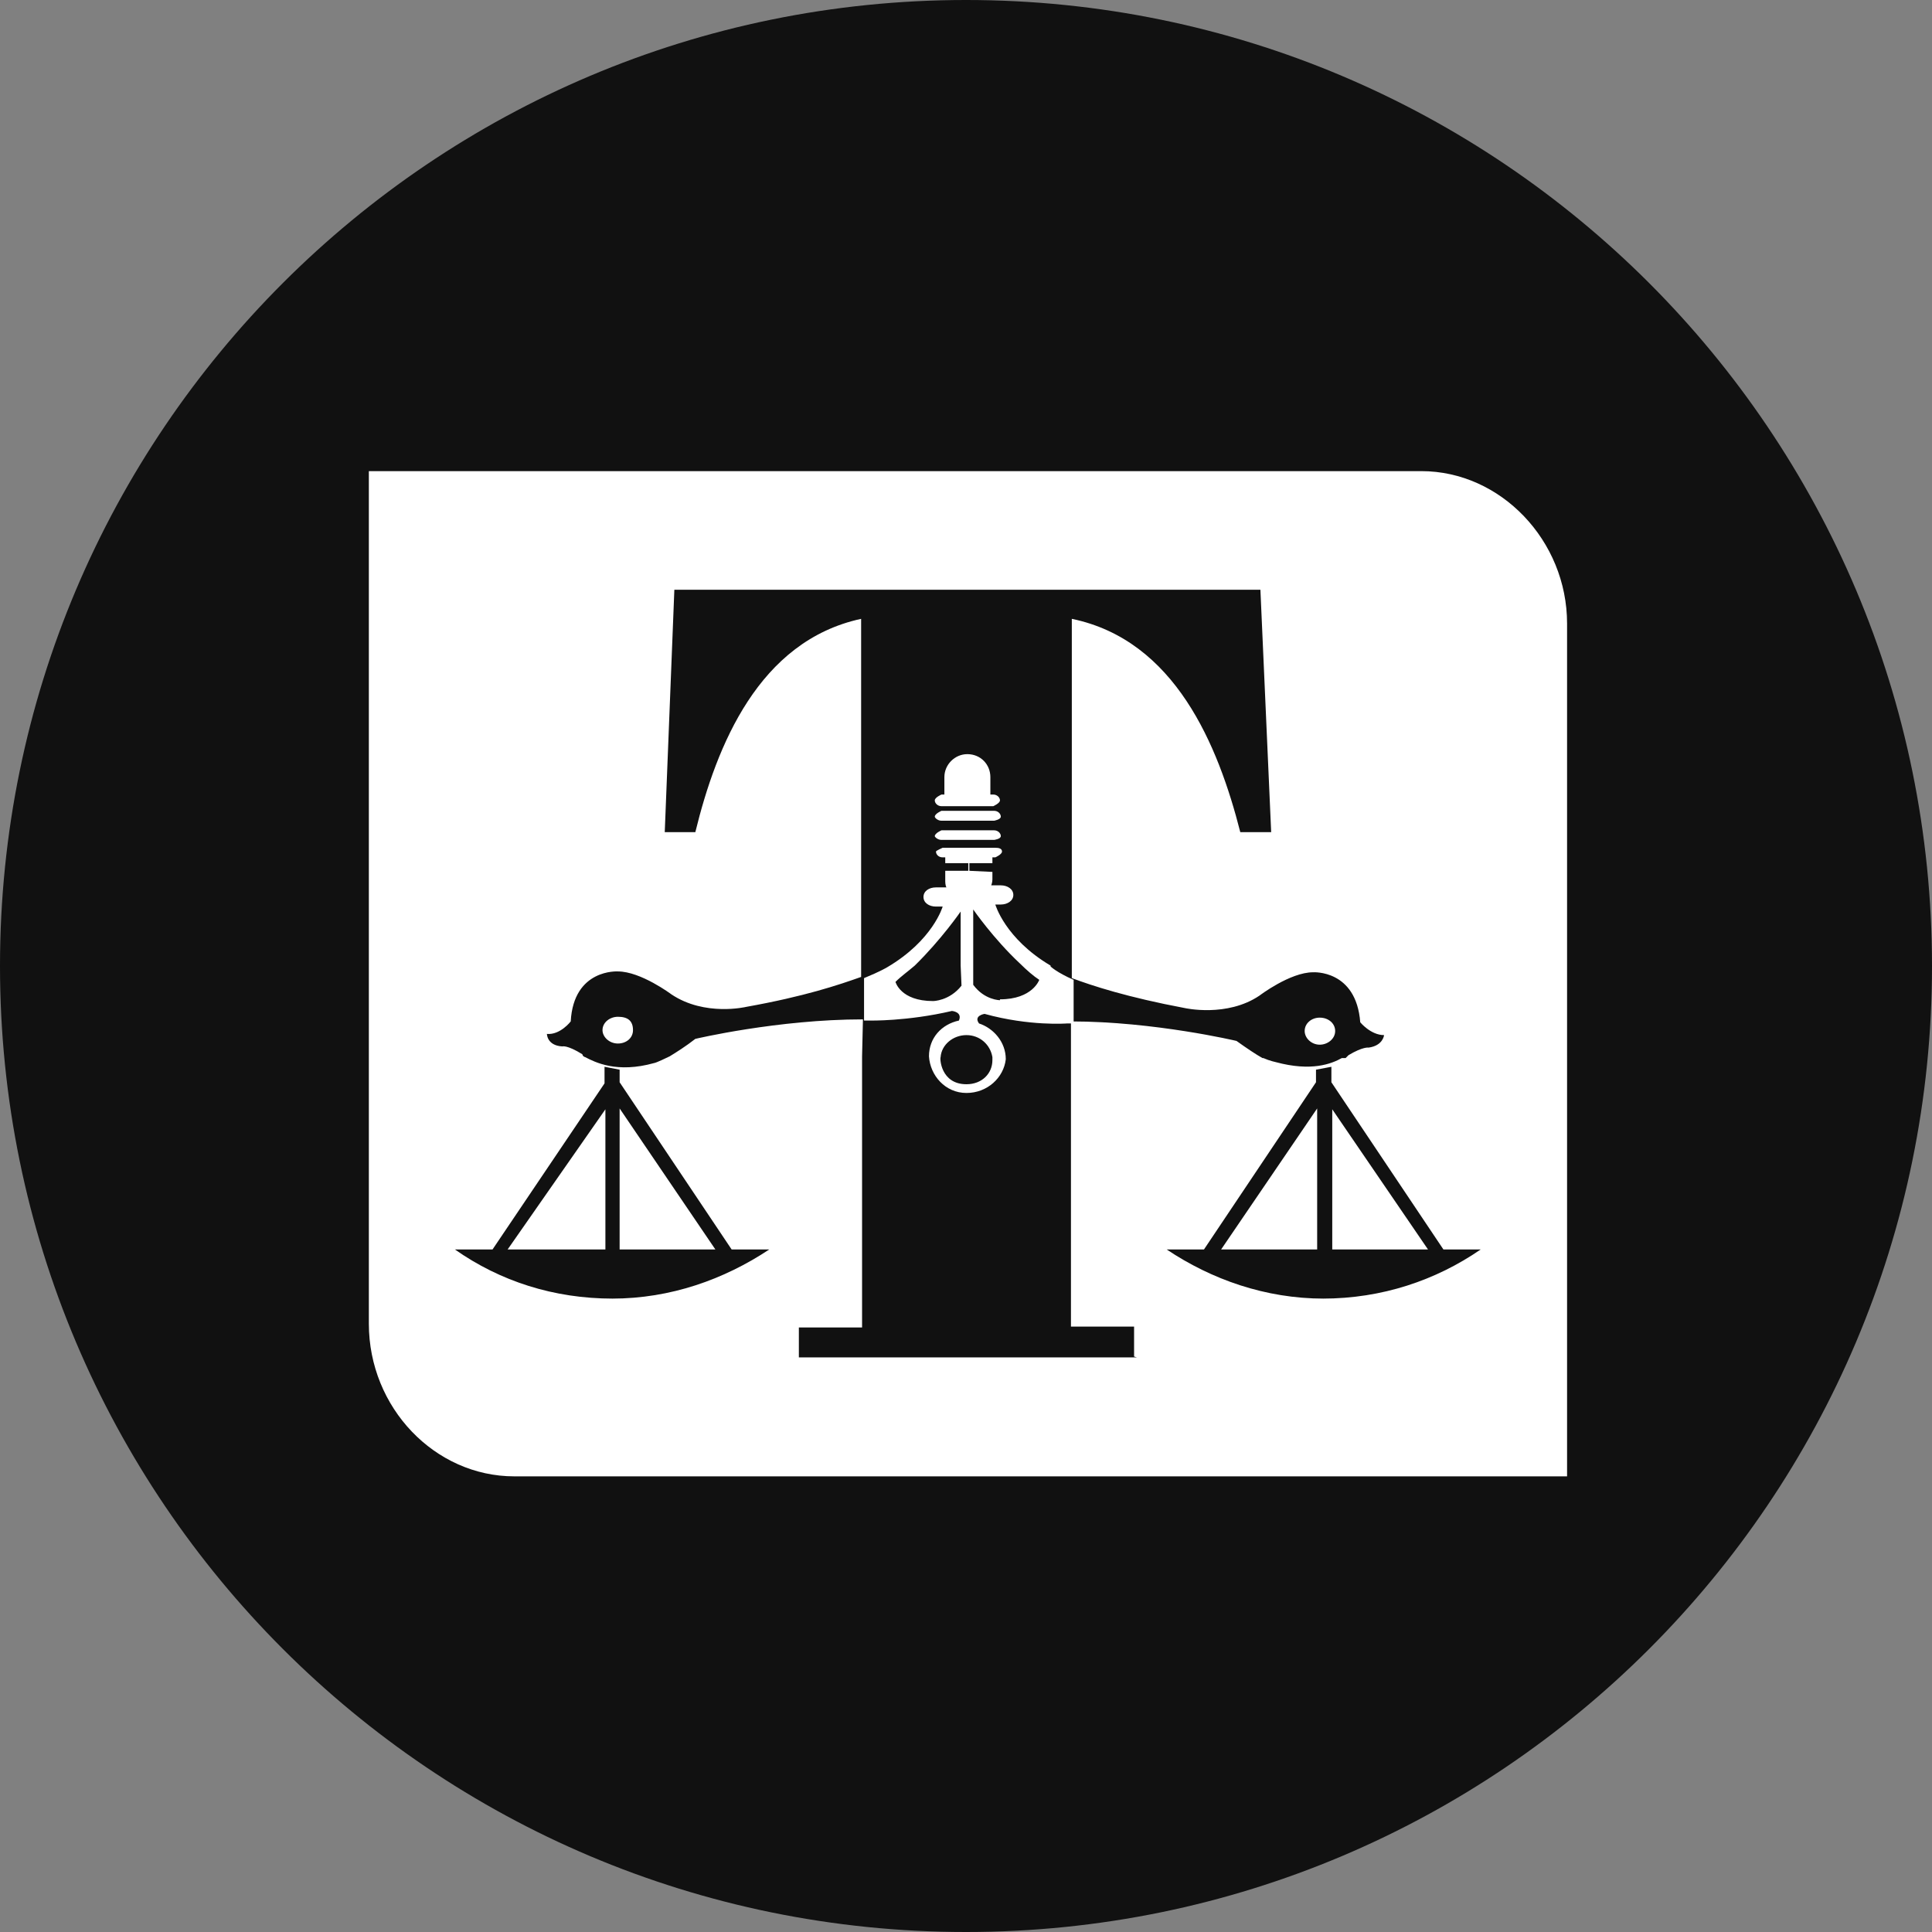
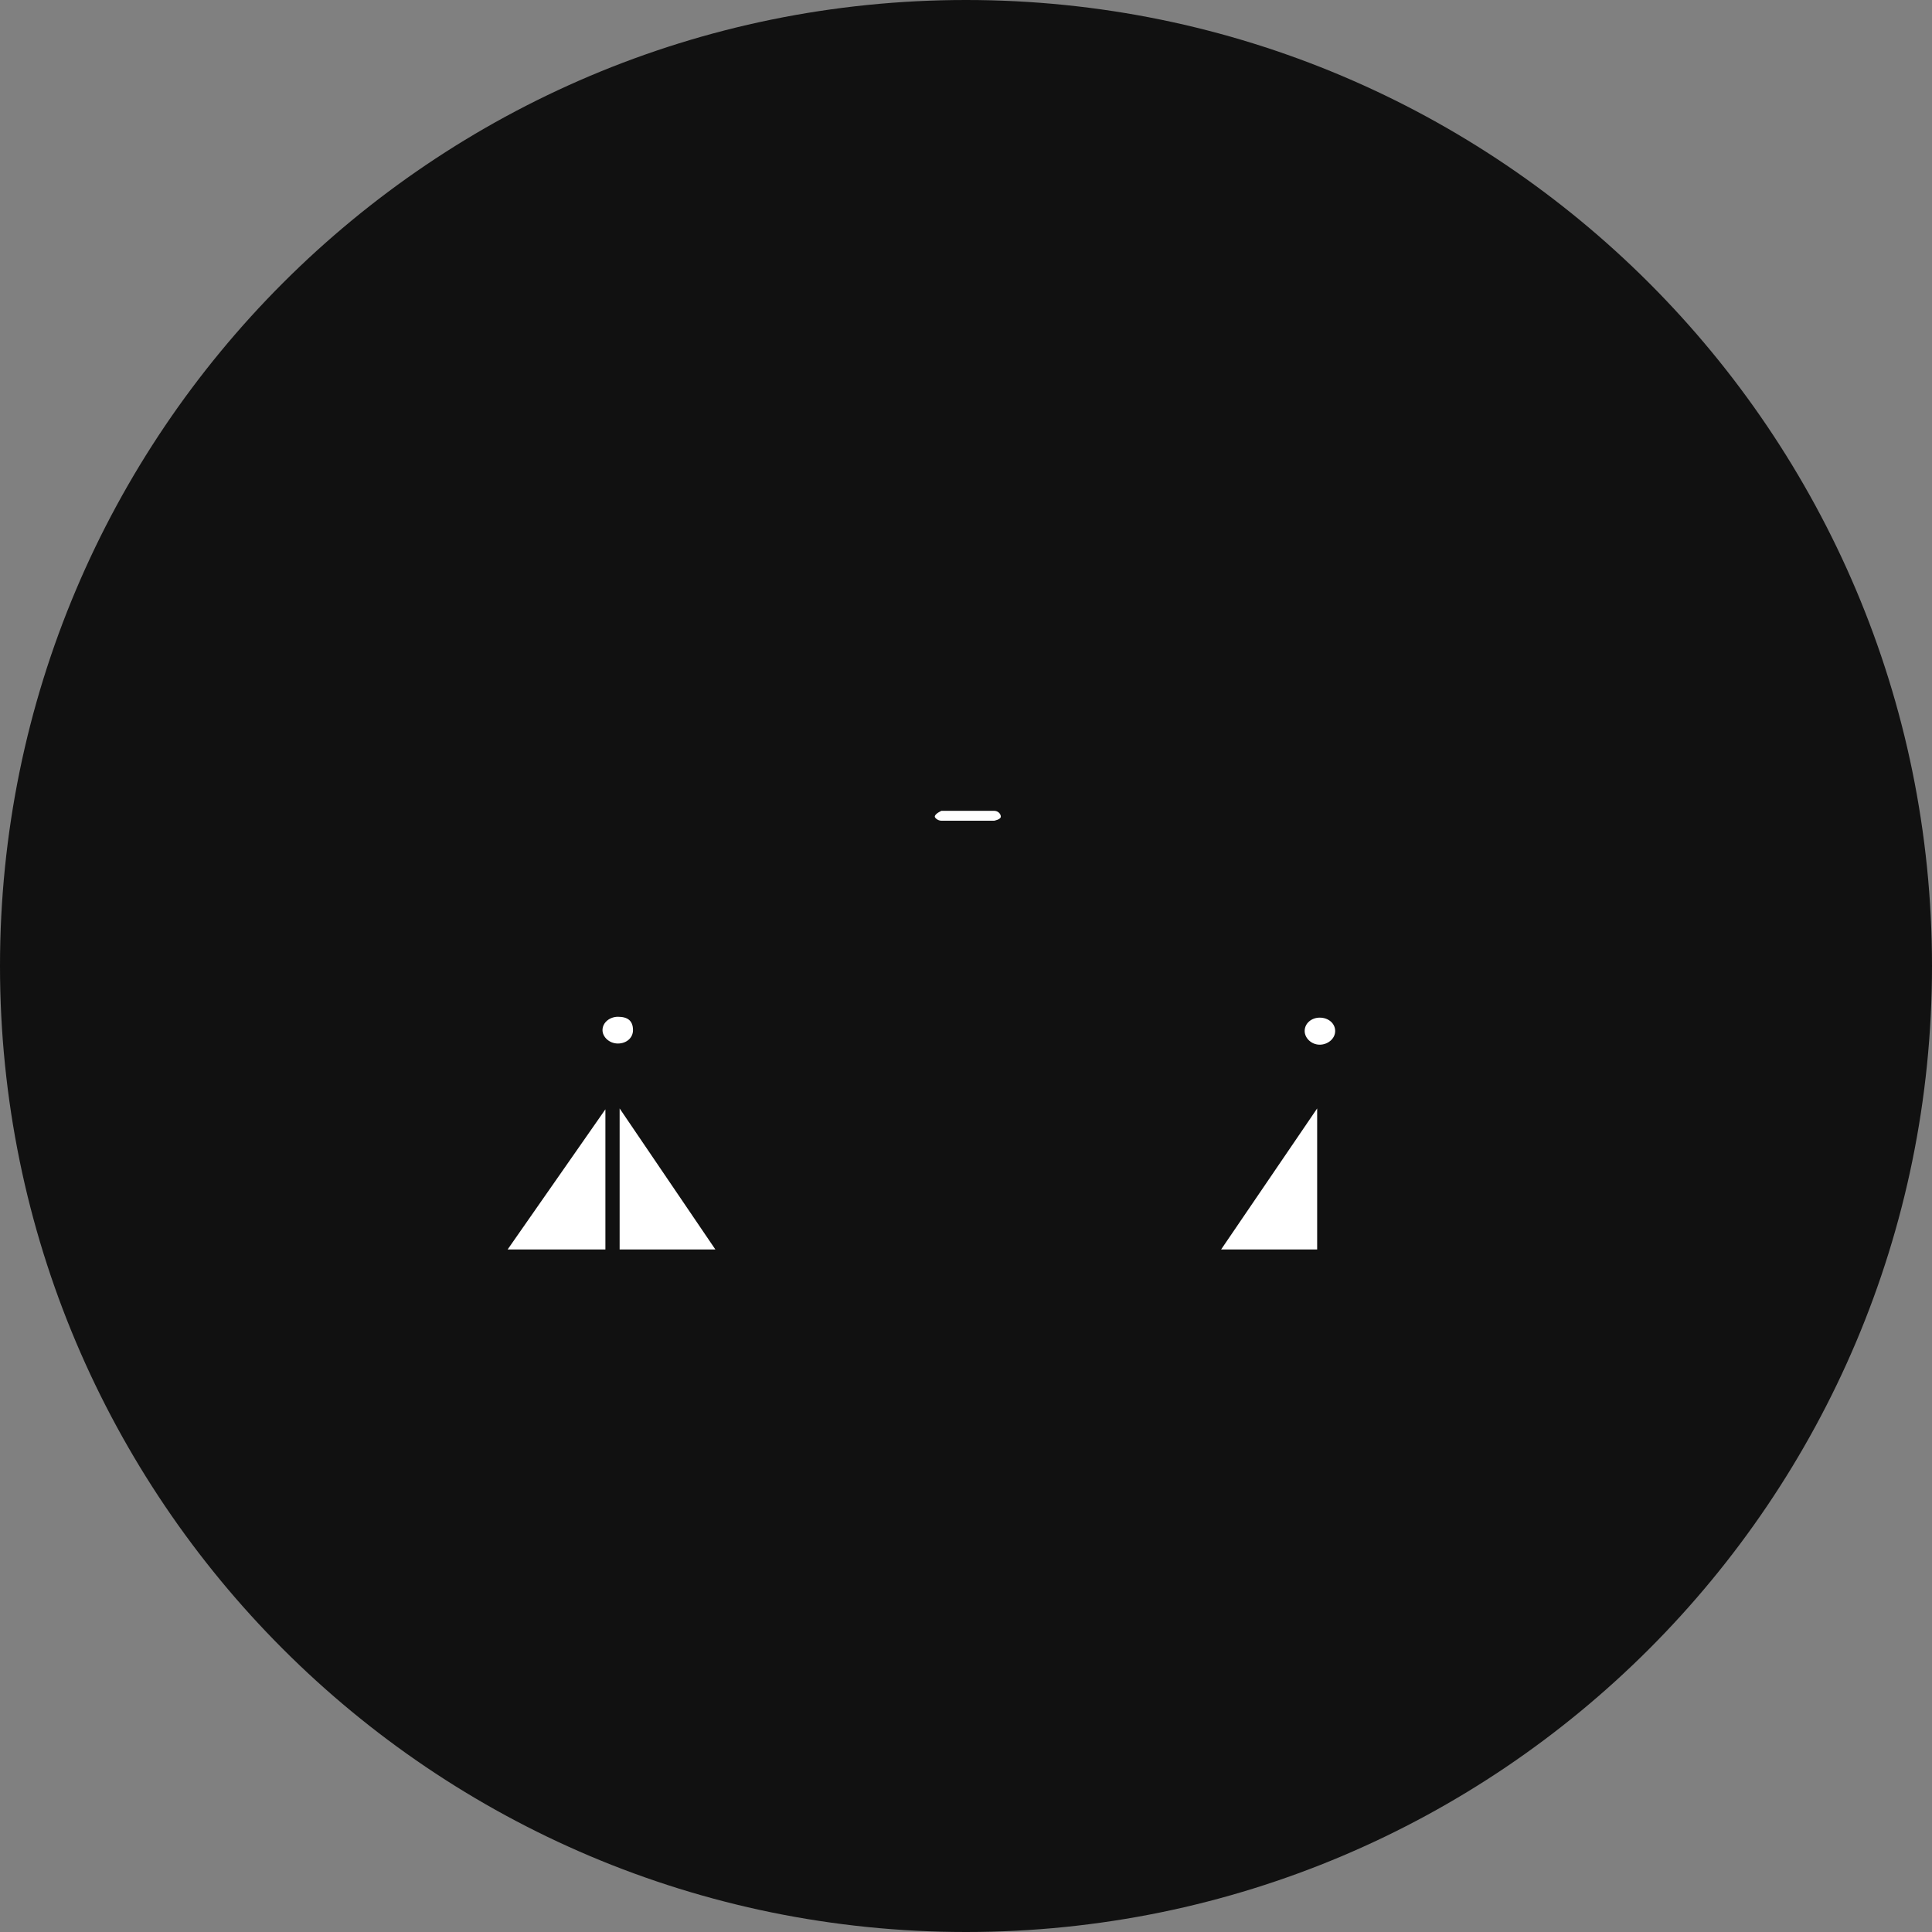
<svg xmlns="http://www.w3.org/2000/svg" width="128" zoomAndPan="magnify" viewBox="0 0 96 96" height="128" preserveAspectRatio="xMidYMid meet" version="1.0">
  <rect x="0" y="0" width="96" height="96" fill="#808080" stroke="none" />
  <defs>
    <clipPath id="e938cff8d6">
      <path d="M 48 0 C 21.492 0 0 21.492 0 48 C 0 74.508 21.492 96 48 96 C 74.508 96 96 74.508 96 48 C 96 21.492 74.508 0 48 0 Z M 48 0 " clip-rule="nonzero" />
    </clipPath>
  </defs>
  <g clip-path="url(#e938cff8d6)">
    <rect x="-9.6" width="115.2" fill="#111111" y="-9.6" height="115.2" fill-opacity="1" />
  </g>
  <path fill="#ffffff" d="M 30.082 62.086 L 30.082 55.121 L 25.223 62.086 Z M 30.082 62.086 " fill-opacity="1" fill-rule="evenodd" />
-   <path fill="#ffffff" d="M 46.781 41.734 L 49.398 41.734 C 49.398 41.734 49.73 41.691 49.73 41.547 C 49.73 41.402 49.586 41.258 49.398 41.258 L 46.781 41.258 C 46.781 41.258 46.449 41.402 46.449 41.547 C 46.449 41.59 46.594 41.734 46.781 41.734 Z M 46.781 41.734 " fill-opacity="1" fill-rule="evenodd" />
-   <path fill="#ffffff" d="M 30.703 50.523 C 30.312 50.523 29.938 50.797 29.938 51.188 C 29.938 51.52 30.27 51.852 30.703 51.852 C 31.121 51.852 31.453 51.578 31.453 51.188 C 31.453 50.711 31.18 50.523 30.703 50.523 Z M 30.703 50.523 " fill-opacity="1" fill-rule="evenodd" />
+   <path fill="#ffffff" d="M 30.703 50.523 C 30.312 50.523 29.938 50.797 29.938 51.188 C 29.938 51.52 30.27 51.852 30.703 51.852 C 31.121 51.852 31.453 51.578 31.453 51.188 C 31.453 50.711 31.18 50.523 30.703 50.523 Z " fill-opacity="1" fill-rule="evenodd" />
  <path fill="#ffffff" d="M 30.789 62.086 L 35.547 62.086 L 30.789 55.078 Z M 30.789 62.086 " fill-opacity="1" fill-rule="evenodd" />
-   <path fill="#ffffff" d="M 70.625 23.41 L 18.328 23.41 L 18.328 65.773 C 18.328 69.949 21.609 73.359 25.555 73.359 L 77.867 73.359 L 77.867 30.984 C 77.867 26.863 74.57 23.41 70.625 23.41 Z M 30.457 64.527 C 27.508 64.527 24.848 63.66 22.605 62.086 L 24.473 62.086 L 30.039 53.832 L 30.039 53.008 L 30.789 53.152 L 30.789 53.777 L 36.355 62.086 L 38.223 62.086 C 35.98 63.574 33.32 64.527 30.414 64.527 Z M 56.496 67.449 L 39.695 67.449 L 39.695 65.961 L 42.836 65.961 L 42.836 52.488 C 42.836 52.488 42.879 50.652 42.879 50.652 C 38.641 50.652 34.551 51.621 34.551 51.621 C 34.07 51.996 33.609 52.285 33.277 52.488 C 32.598 52.82 32.512 52.82 32.512 52.82 C 30.645 53.344 29.562 52.777 29.082 52.531 C 28.938 52.488 28.938 52.387 28.938 52.387 C 28.172 51.91 27.941 51.996 27.941 51.996 C 27.176 51.953 27.176 51.375 27.176 51.375 C 27.84 51.434 28.359 50.754 28.359 50.754 C 28.504 48.125 30.703 48.27 30.703 48.27 C 31.844 48.27 33.363 49.41 33.363 49.41 C 35.027 50.523 37.078 50.031 37.078 50.031 C 39.984 49.512 41.691 48.934 42.789 48.543 L 42.789 30.75 C 37.703 31.852 35.605 37.039 34.551 41.348 L 33.031 41.348 L 33.508 29.305 L 62.629 29.305 L 63.164 41.348 L 61.629 41.348 C 60.531 37.039 58.391 31.809 53.258 30.75 L 53.258 48.602 C 54.258 48.977 56.02 49.555 58.871 50.09 C 58.871 50.09 60.965 50.566 62.586 49.469 C 62.586 49.469 64.102 48.312 65.246 48.312 C 65.246 48.312 67.387 48.168 67.59 50.797 C 67.59 50.797 68.109 51.434 68.773 51.434 C 68.773 51.434 68.73 51.953 68.008 52.055 C 68.008 52.055 67.734 51.996 67.008 52.43 L 66.863 52.574 L 66.676 52.574 C 66.156 52.863 65.16 53.254 63.395 52.777 C 63.395 52.777 63.105 52.719 62.773 52.574 L 62.73 52.574 C 62.398 52.387 61.965 52.098 61.441 51.723 C 61.441 51.723 57.352 50.754 53.215 50.754 L 53.215 65.918 L 56.352 65.918 L 56.352 67.406 Z M 65.781 64.527 C 62.875 64.527 60.199 63.574 57.973 62.086 L 59.824 62.086 L 65.391 53.777 L 65.391 53.152 L 66.156 53.008 L 66.156 53.777 L 71.723 62.086 L 73.574 62.086 C 71.348 63.617 68.672 64.527 65.723 64.527 Z M 65.781 64.527 " fill-opacity="1" fill-rule="evenodd" />
-   <path fill="#ffffff" d="M 52.203 47.98 C 49.934 46.637 49.457 44.945 49.457 44.945 L 49.73 44.945 C 50.062 44.945 50.352 44.758 50.352 44.469 C 50.352 44.18 50.062 43.992 49.73 43.992 L 49.254 43.992 C 49.254 43.992 49.312 43.848 49.312 43.703 L 49.312 43.324 C 49.312 43.324 48.168 43.27 48.168 43.27 L 48.168 42.891 L 49.312 42.891 L 49.312 42.602 L 49.457 42.602 C 49.457 42.602 49.789 42.457 49.789 42.312 C 49.789 42.168 49.645 42.125 49.457 42.125 L 46.84 42.125 C 46.84 42.125 46.508 42.27 46.508 42.312 C 46.508 42.457 46.637 42.602 46.84 42.602 L 46.969 42.602 L 46.969 42.891 L 48.113 42.891 L 48.113 43.27 L 46.969 43.27 L 46.969 43.805 C 46.969 43.805 46.969 43.992 47.027 44.094 L 46.508 44.094 C 46.16 44.094 45.887 44.281 45.887 44.57 C 45.887 44.859 46.16 45.047 46.508 45.047 L 46.84 45.047 C 46.84 45.047 46.363 46.723 44.078 48.066 C 44.078 48.066 43.746 48.27 42.934 48.602 L 42.934 50.711 L 43.211 50.711 C 43.211 50.711 45.074 50.754 47.301 50.234 C 47.301 50.234 47.836 50.277 47.648 50.711 C 46.781 50.898 46.16 51.578 46.16 52.488 C 46.219 53.441 46.969 54.309 48.023 54.309 C 49.066 54.309 49.875 53.543 49.977 52.633 C 49.977 51.766 49.355 51.086 48.648 50.855 C 48.359 50.465 48.922 50.379 48.922 50.379 C 51.164 51 53.012 50.855 53.012 50.855 L 53.348 50.855 L 53.348 48.688 C 52.492 48.312 52.203 48.023 52.203 48.023 Z M 46.363 49.742 C 44.742 49.742 44.496 48.789 44.496 48.789 C 44.785 48.5 45.117 48.27 45.453 47.98 C 46.781 46.68 47.734 45.293 47.734 45.293 L 47.734 47.98 C 47.734 47.98 47.777 48.977 47.777 48.977 C 47.172 49.742 46.363 49.742 46.363 49.742 Z M 49.312 52.531 L 49.312 52.676 C 49.312 53.344 48.793 53.875 48.023 53.875 C 46.738 53.875 46.695 52.574 46.738 52.531 C 46.781 51.91 47.359 51.434 48.023 51.434 C 48.691 51.434 49.211 51.91 49.312 52.531 Z M 49.688 49.699 C 49.688 49.699 48.922 49.699 48.359 48.934 L 48.359 45.191 C 48.359 45.191 49.355 46.637 50.684 47.879 C 51.02 48.211 51.352 48.5 51.641 48.688 C 51.641 48.688 51.309 49.656 49.688 49.656 Z M 49.688 49.699 " fill-opacity="1" fill-rule="evenodd" />
  <path fill="#ffffff" d="M 46.781 40.781 L 49.398 40.781 C 49.398 40.781 49.73 40.723 49.73 40.578 C 49.73 40.434 49.586 40.289 49.398 40.289 L 46.781 40.289 C 46.781 40.289 46.449 40.434 46.449 40.578 C 46.449 40.637 46.594 40.781 46.781 40.781 Z M 46.781 40.781 " fill-opacity="1" fill-rule="evenodd" />
-   <path fill="#ffffff" d="M 46.781 40.059 L 49.355 40.059 C 49.355 40.059 49.688 39.914 49.688 39.77 C 49.688 39.625 49.543 39.48 49.355 39.48 L 49.211 39.48 L 49.211 38.613 C 49.211 37.992 48.734 37.473 48.066 37.473 C 47.445 37.473 46.926 37.992 46.926 38.613 L 46.926 39.48 L 46.781 39.48 C 46.781 39.48 46.449 39.625 46.449 39.77 C 46.449 39.914 46.594 40.059 46.781 40.059 Z M 46.781 40.059 " fill-opacity="1" fill-rule="evenodd" />
-   <path fill="#ffffff" d="M 66.199 62.086 L 70.957 62.086 L 66.199 55.121 Z M 66.199 62.086 " fill-opacity="1" fill-rule="evenodd" />
  <path fill="#ffffff" d="M 65.449 62.086 L 65.449 55.078 L 60.676 62.086 Z M 65.449 62.086 " fill-opacity="1" fill-rule="evenodd" />
  <path fill="#ffffff" d="M 65.578 51.91 C 65.969 51.91 66.344 51.621 66.344 51.23 C 66.344 50.855 66.012 50.566 65.578 50.566 C 65.16 50.566 64.828 50.855 64.828 51.23 C 64.828 51.578 65.16 51.91 65.578 51.91 Z M 65.578 51.91 " fill-opacity="1" fill-rule="evenodd" />
</svg>